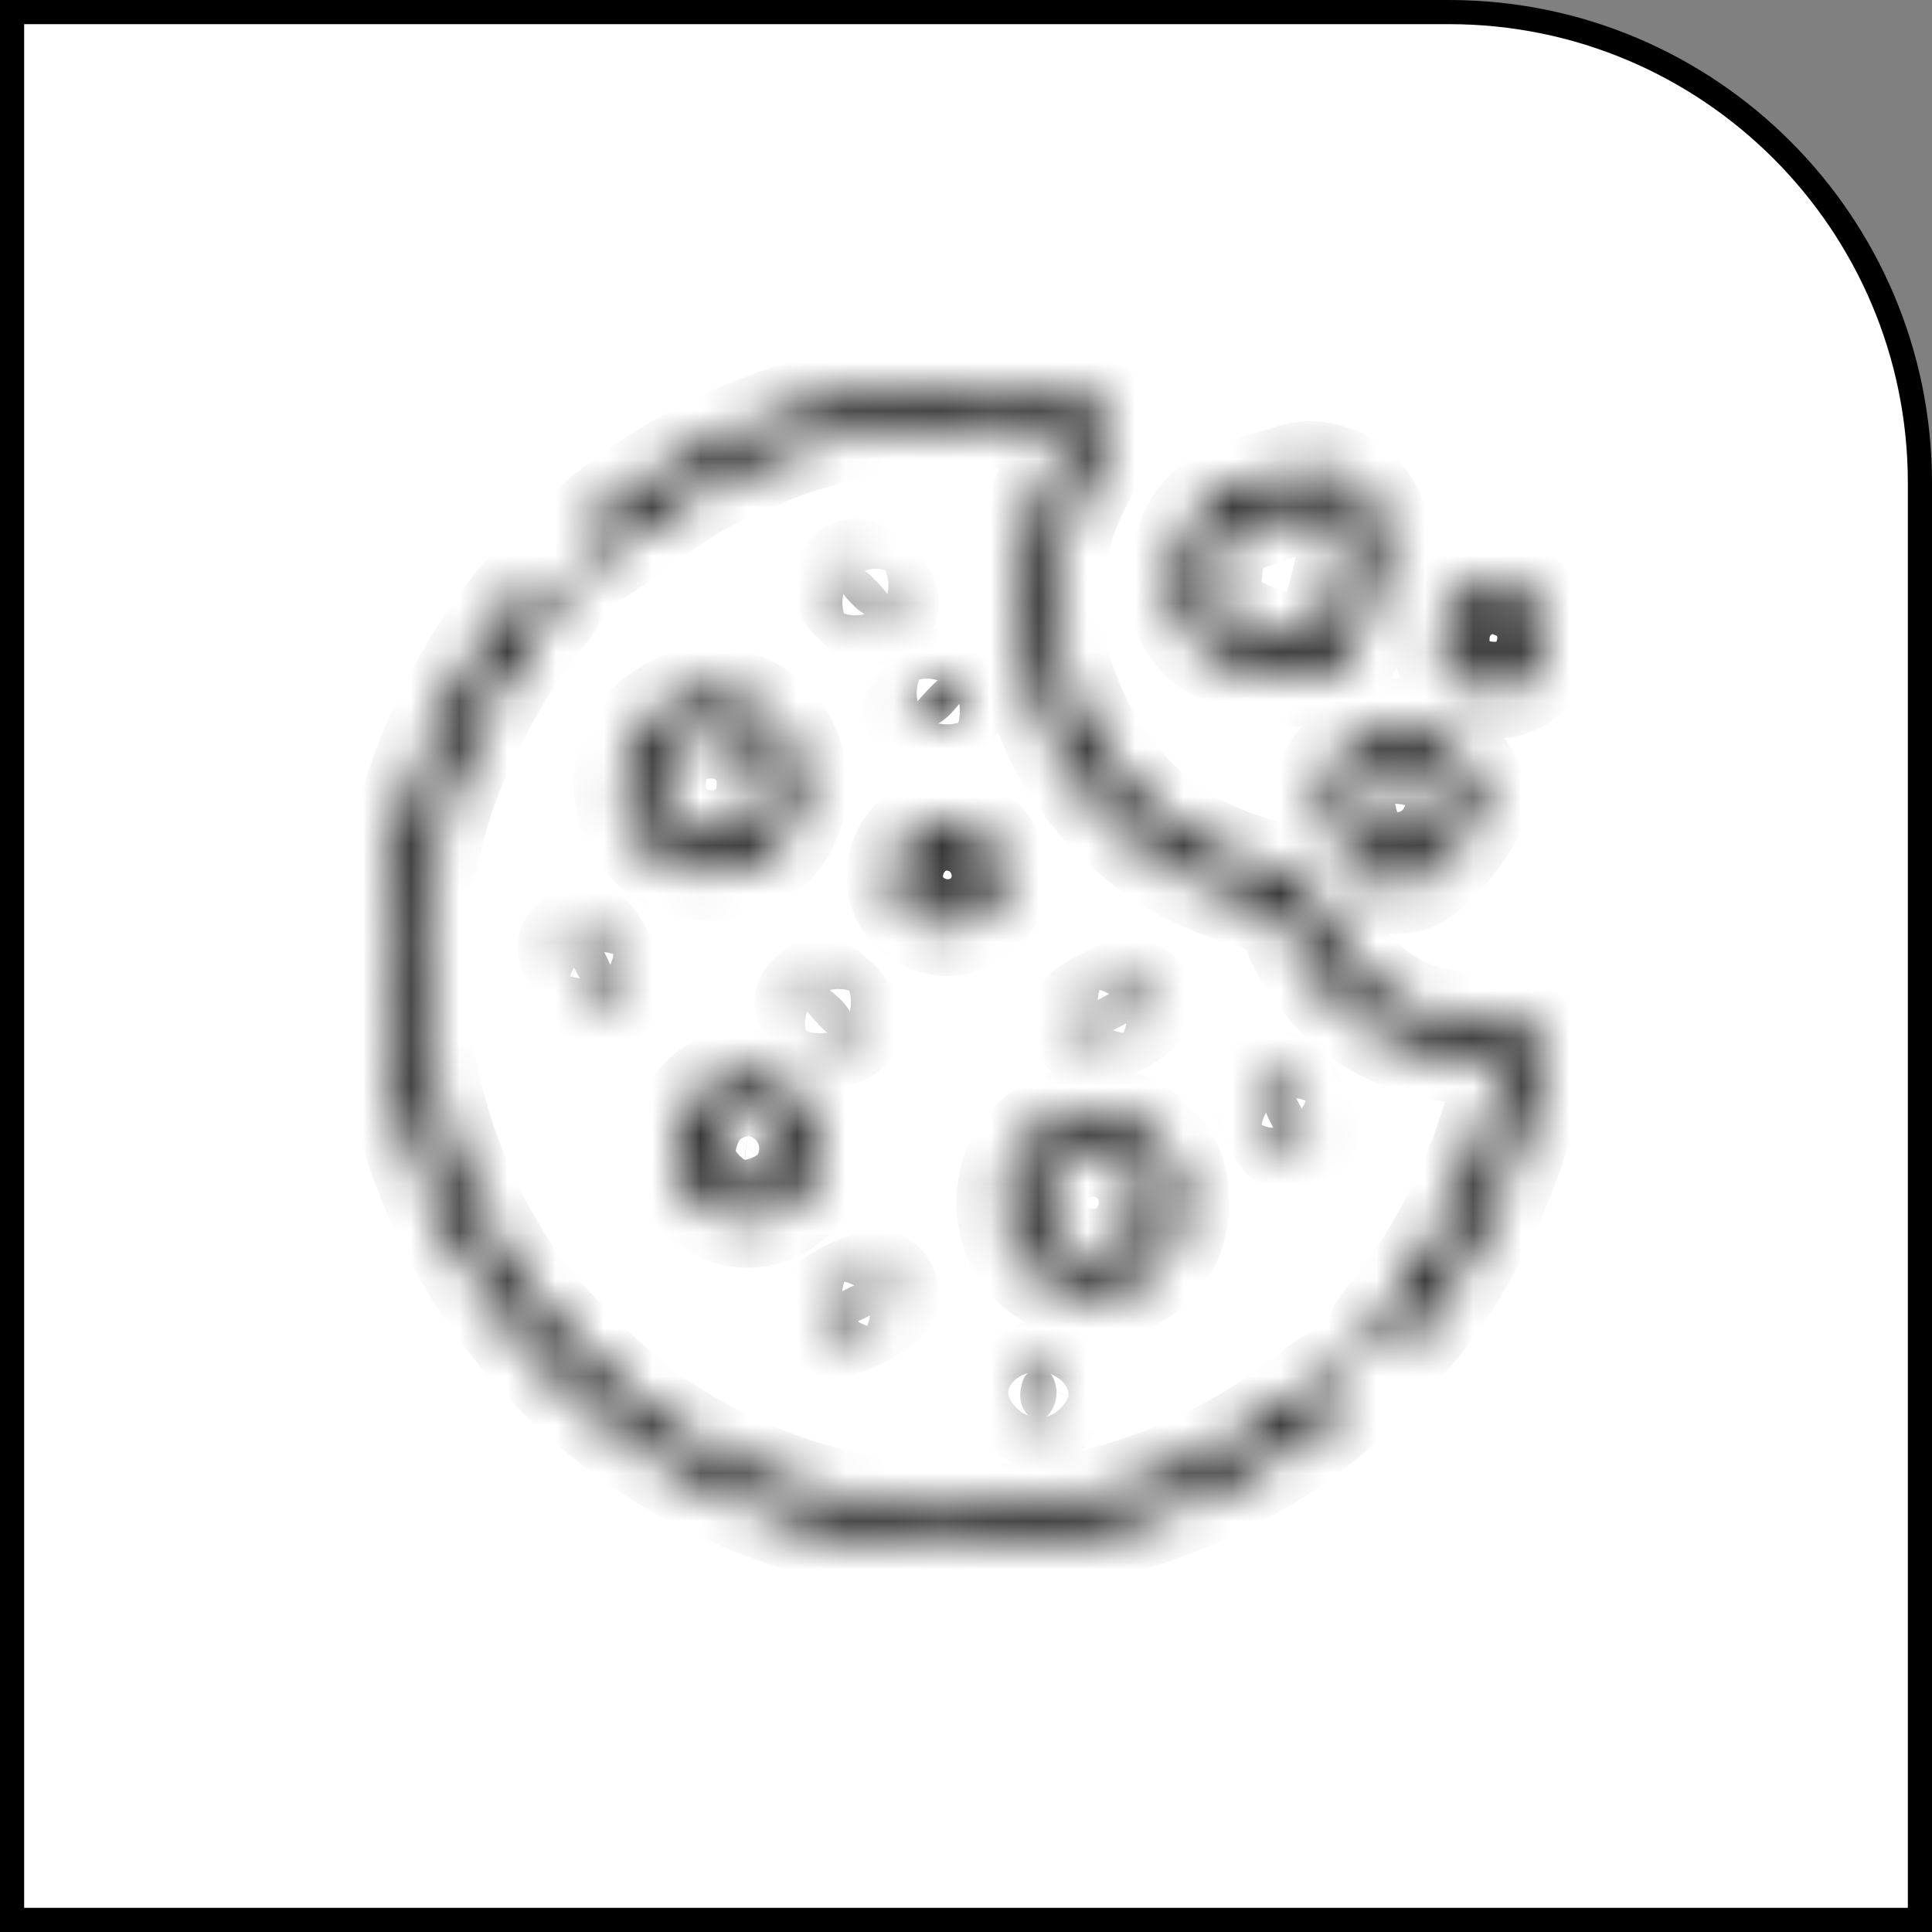
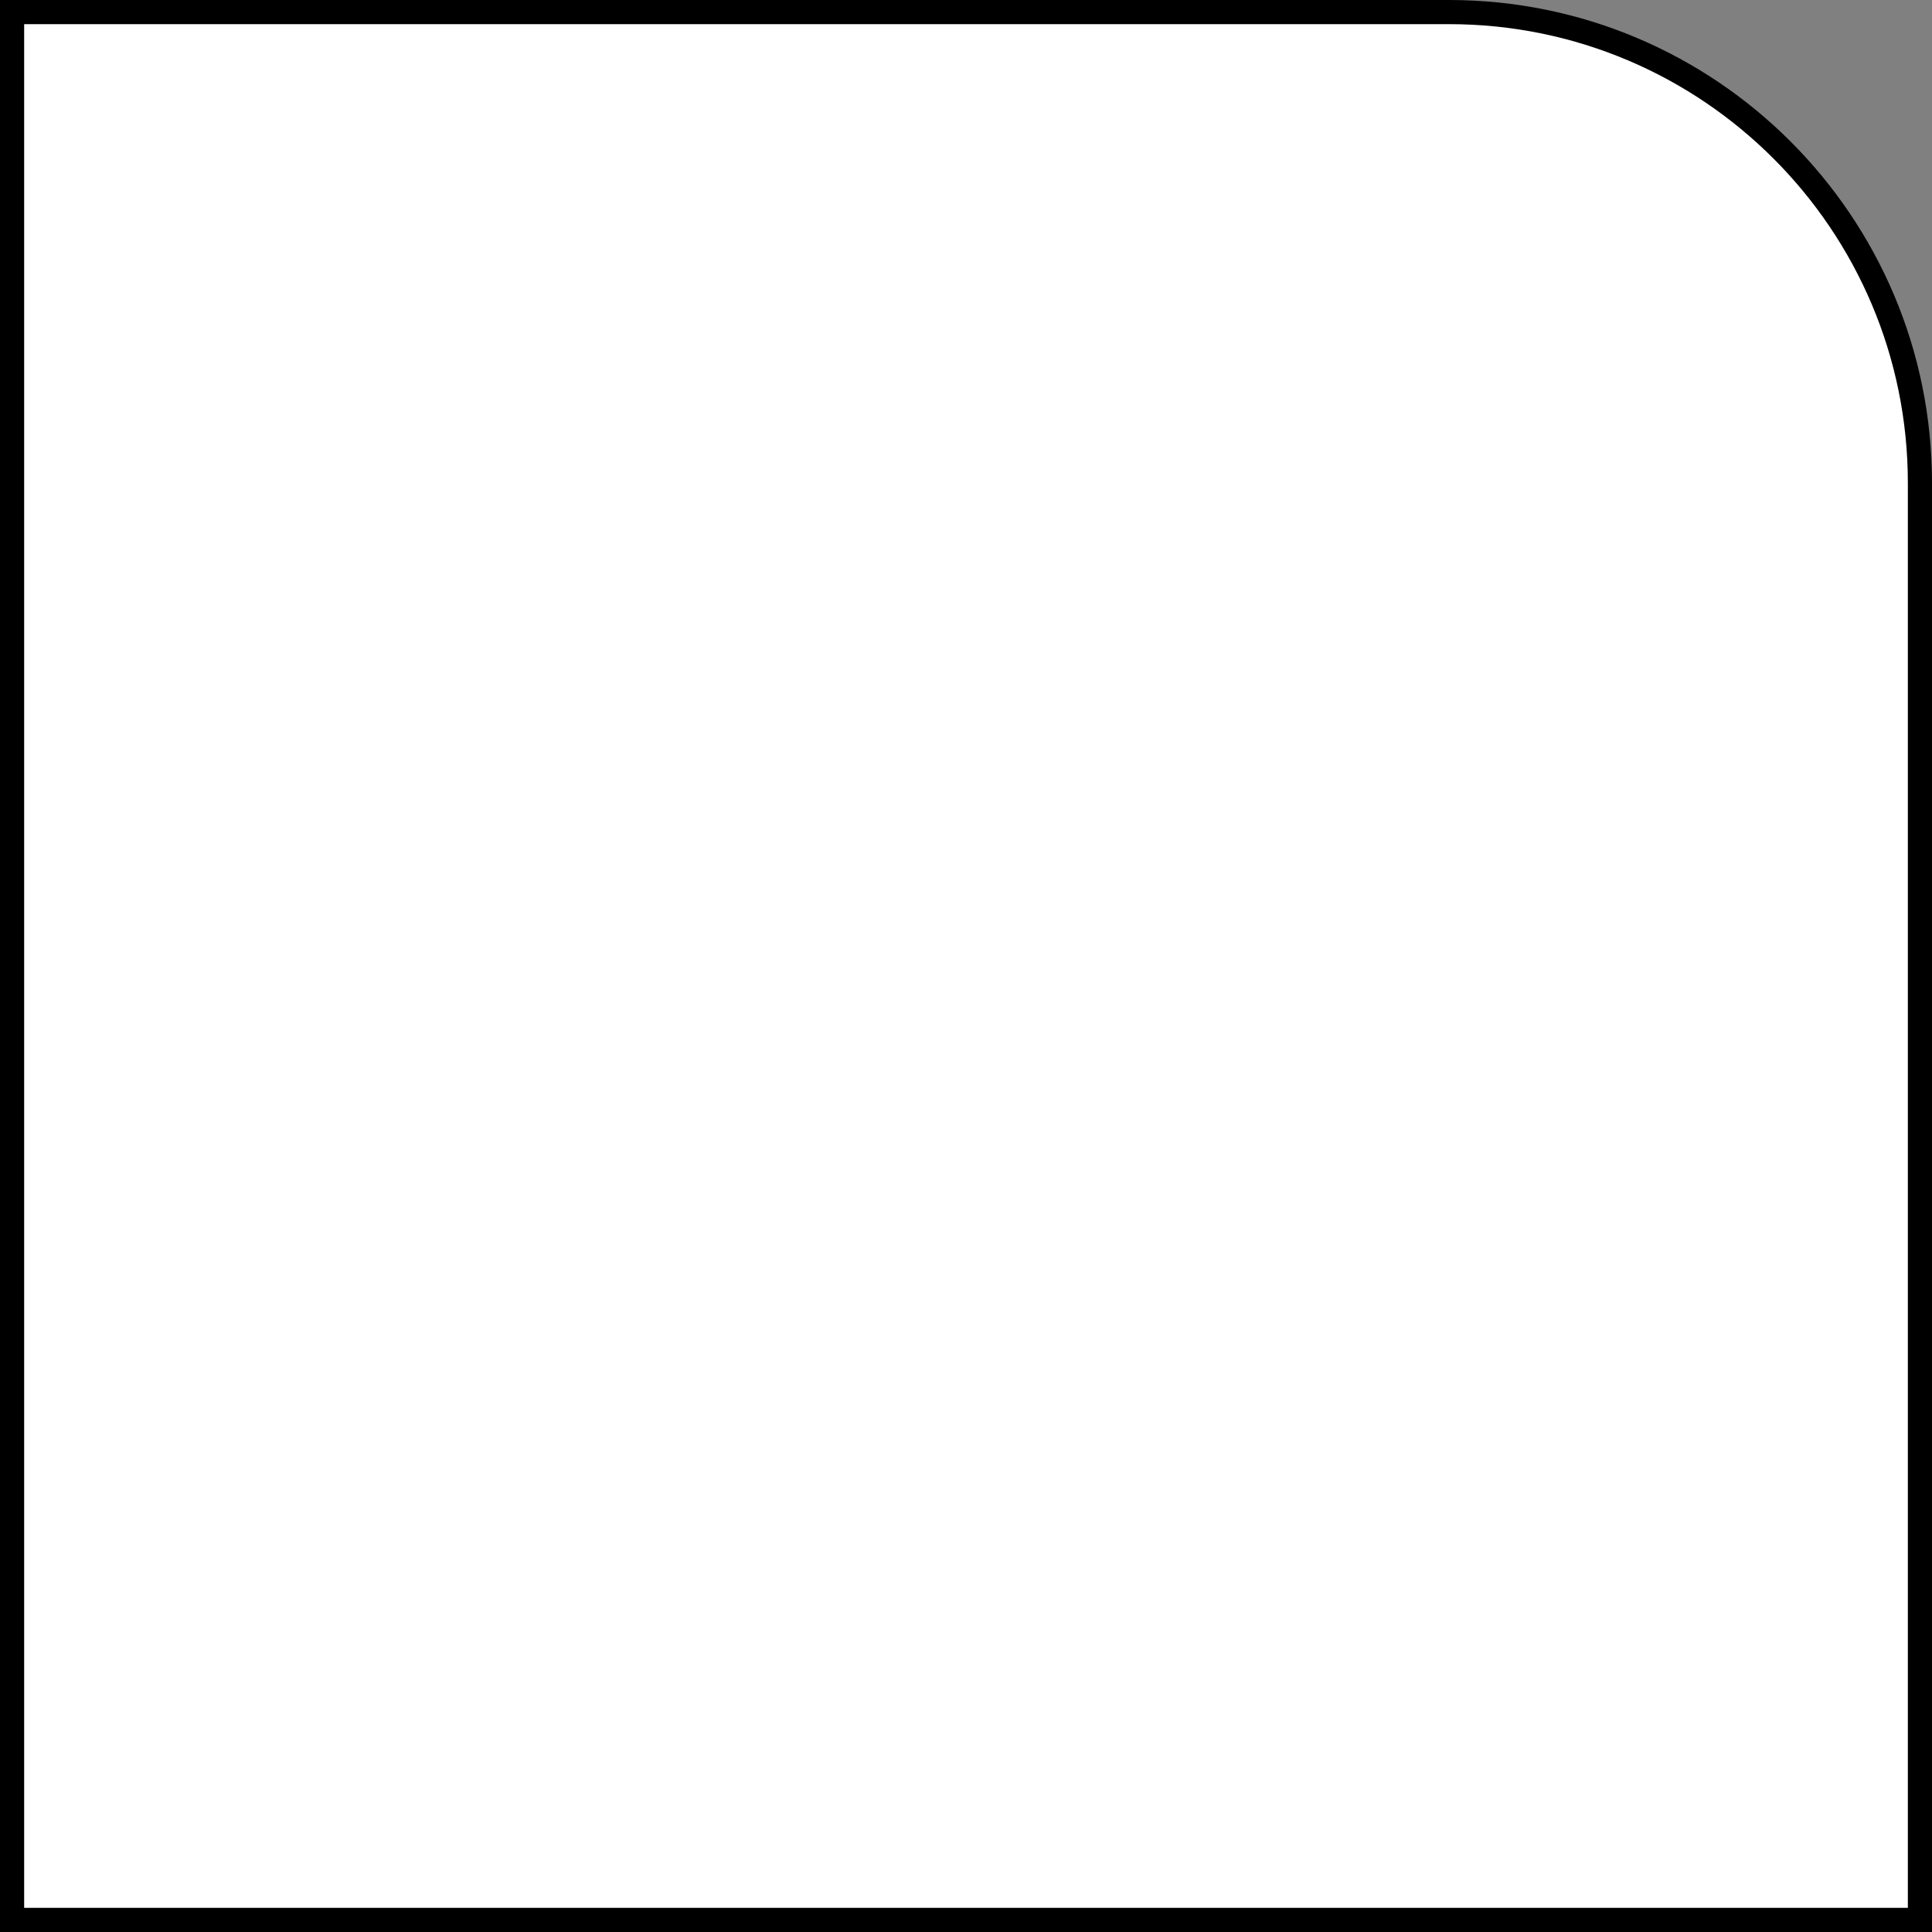
<svg xmlns="http://www.w3.org/2000/svg" width="40" height="40" viewBox="0 0 40 40" fill="none">
  <rect x="0" y="0" width="40" height="40" fill="#808080" stroke="none" />
  <path d="M0.25 0.25H30C35.385 0.25 39.75 4.615 39.75 10V39.75H0.25V0.25Z" fill="white" stroke="black" stroke-width="0.5" />
  <mask id="path-2-inside-1_4_91" fill="white">
-     <path fill-rule="evenodd" clip-rule="evenodd" d="M18.675 8.038C16.382 8.306 14.259 9.197 12.453 10.65C11.939 11.064 11.83 11.283 12.036 11.489C12.206 11.659 12.397 11.578 13.13 11.028C14.227 10.202 14.743 9.914 16.043 9.398C17.761 8.716 20.073 8.498 21.926 8.842C22.218 8.896 22.224 8.939 21.994 9.304C21.466 10.147 21.176 11.293 21.181 12.519C21.189 14.335 21.884 15.927 23.198 17.139C24.019 17.896 24.706 18.265 26.105 18.703C26.533 18.836 26.548 18.851 26.715 19.266C27.337 20.822 28.825 21.834 30.497 21.84C31.225 21.842 31.208 21.808 30.966 22.759C30.564 24.336 29.695 26.053 28.701 27.233C28.403 27.587 28.343 27.808 28.501 27.966C28.689 28.155 28.921 28.062 29.26 27.662C30.417 26.296 31.373 24.312 31.758 22.479C31.914 21.739 31.901 21.606 31.649 21.354C31.437 21.142 31.404 21.134 30.716 21.134C29.543 21.134 28.748 20.81 28.05 20.046C27.723 19.687 27.208 18.793 27.208 18.583C27.208 18.447 26.743 18.127 26.434 18.049C26.26 18.005 25.877 17.884 25.584 17.78C23.969 17.208 22.722 15.909 22.121 14.175C21.93 13.624 21.912 13.48 21.913 12.482C21.913 11.201 21.995 10.854 22.554 9.781C22.757 9.392 22.922 8.98 22.922 8.864C22.922 8.504 22.648 8.279 22.058 8.154C21.43 8.021 19.414 7.952 18.675 8.038ZM26.869 9.75C26.787 9.769 26.381 9.888 25.967 10.013C25.319 10.209 25.173 10.285 24.905 10.563C24.548 10.933 24.401 11.399 24.395 12.181C24.392 12.585 24.426 12.723 24.589 12.976C24.832 13.352 25.017 13.477 25.761 13.764C26.55 14.069 26.818 14.104 27.264 13.956C27.918 13.738 28.141 13.393 28.439 12.138C28.672 11.156 28.676 11.035 28.496 10.638C28.205 9.996 27.491 9.606 26.869 9.75ZM27.665 10.67C27.934 10.94 27.946 11.193 27.731 12.055C27.463 13.131 27.336 13.309 26.835 13.309C26.432 13.309 25.547 12.951 25.3 12.688C25.092 12.467 25.085 12.434 25.126 11.938C25.194 11.126 25.312 10.985 26.157 10.697C27.073 10.385 27.374 10.379 27.665 10.67ZM17.468 11.912C17.329 12.125 17.378 12.256 17.72 12.582C17.993 12.842 18.324 12.838 18.421 12.573C18.473 12.43 18.43 12.342 18.175 12.065C17.826 11.686 17.642 11.646 17.468 11.912ZM10.642 12.463C9.427 13.976 8.508 15.975 8.144 17.899C7.955 18.898 7.951 21.129 8.138 22.075C8.391 23.358 8.655 24.171 9.166 25.235C10.563 28.143 13.073 30.357 16.172 31.413C17.48 31.859 18.412 32.002 19.99 32C21.559 31.998 22.204 31.903 23.582 31.475C25.05 31.018 26.427 30.286 27.527 29.376C28.041 28.951 28.15 28.729 27.945 28.523C27.782 28.36 27.574 28.428 27.106 28.797C26.397 29.355 25.798 29.74 25.061 30.111C21.393 31.957 17.112 31.69 13.667 29.401C12.72 28.772 11.231 27.282 10.602 26.334C8.667 23.416 8.157 19.848 9.209 16.582C9.606 15.35 10.465 13.773 11.258 12.822C11.575 12.441 11.642 12.208 11.48 12.045C11.274 11.84 11.055 11.948 10.642 12.463ZM30.442 12.237C30.069 12.425 29.839 12.803 29.839 13.226C29.84 13.889 30.261 14.288 30.961 14.288C32.105 14.288 32.408 12.654 31.342 12.227C30.955 12.072 30.767 12.074 30.442 12.237ZM31.237 13.046C31.351 13.22 31.351 13.248 31.237 13.422C31.038 13.726 30.516 13.609 30.516 13.261C30.516 12.848 31.01 12.7 31.237 13.046ZM19.173 14.323C18.828 14.697 18.831 14.691 18.94 14.895C19.076 15.148 19.41 15.081 19.718 14.739C20.033 14.39 20.043 14.34 19.84 14.137C19.622 13.919 19.519 13.947 19.173 14.323ZM14.301 14.431C13.897 14.534 13.409 14.867 13.2 15.183C12.37 16.439 13.231 18.065 14.727 18.065C15.772 18.065 16.537 17.302 16.542 16.255C16.545 15.527 16.179 14.912 15.547 14.586C15.226 14.42 14.635 14.347 14.301 14.431ZM28.26 15.291C27.721 15.566 27.437 15.938 27.434 16.369C27.433 16.712 27.925 17.826 28.184 18.064C28.455 18.314 28.858 18.398 29.238 18.284C29.533 18.196 30.096 17.623 30.431 17.072C30.756 16.536 30.584 15.976 29.947 15.494C29.232 14.954 28.978 14.924 28.26 15.291ZM15.337 15.286C15.698 15.528 15.871 15.896 15.832 16.343C15.796 16.768 15.608 17.057 15.248 17.241C14.729 17.506 14.095 17.337 13.764 16.846C13.616 16.626 13.591 16.511 13.617 16.15C13.641 15.798 13.688 15.673 13.868 15.483C14.144 15.191 14.3 15.126 14.735 15.12C14.976 15.117 15.159 15.167 15.337 15.286ZM29.439 15.986C29.578 16.092 29.746 16.261 29.812 16.362C29.948 16.57 29.904 16.669 29.402 17.273C28.93 17.84 28.684 17.767 28.345 16.959C28.12 16.421 28.11 16.367 28.218 16.204C28.49 15.787 29.049 15.688 29.439 15.986ZM19.284 17.074C18.749 17.235 18.409 17.86 18.558 18.411C18.768 19.193 19.787 19.47 20.376 18.906C20.975 18.331 20.713 17.3 19.91 17.07C19.615 16.985 19.58 16.986 19.284 17.074ZM19.9 17.839C19.95 17.889 19.99 18.017 19.99 18.125C19.99 18.232 19.95 18.361 19.9 18.411C19.851 18.46 19.722 18.501 19.614 18.501C19.507 18.501 19.378 18.46 19.329 18.411C19.279 18.361 19.238 18.232 19.238 18.125C19.238 18.017 19.279 17.889 19.329 17.839C19.378 17.789 19.507 17.749 19.614 17.749C19.722 17.749 19.851 17.789 19.9 17.839ZM11.887 19.371C11.795 19.435 11.72 19.538 11.72 19.598C11.72 19.784 12.162 20.598 12.303 20.671C12.514 20.782 12.773 20.643 12.773 20.42C12.773 20.169 12.364 19.361 12.207 19.3C12.052 19.241 12.082 19.234 11.887 19.371ZM16.758 20.532C16.558 20.732 16.566 20.781 16.843 21.097C17.156 21.454 17.319 21.537 17.509 21.435C17.767 21.297 17.703 20.966 17.359 20.654C17.01 20.339 16.961 20.329 16.758 20.532ZM22.828 20.65C22.375 20.883 22.321 20.935 22.321 21.133C22.321 21.513 22.547 21.56 23.108 21.297C23.744 20.999 23.908 20.663 23.52 20.455C23.351 20.365 23.425 20.343 22.828 20.65ZM15.179 22.336C14.819 22.404 14.638 22.512 14.365 22.823C13.816 23.449 13.888 24.314 14.535 24.882C15.582 25.803 17.154 24.865 16.895 23.474C16.752 22.708 15.967 22.187 15.179 22.336ZM26.134 22.385C26.024 22.494 26.086 22.806 26.302 23.234C26.553 23.732 26.698 23.824 26.962 23.651C27.18 23.508 27.158 23.337 26.845 22.752C26.68 22.442 26.604 22.372 26.416 22.354C26.29 22.341 26.163 22.355 26.134 22.385ZM16.022 23.224C16.11 23.312 16.189 23.517 16.211 23.718C16.246 24.026 16.226 24.085 16.021 24.291C15.839 24.473 15.727 24.52 15.479 24.52C14.787 24.52 14.463 23.72 14.957 23.226C15.162 23.02 15.221 23.001 15.529 23.035C15.73 23.058 15.934 23.136 16.022 23.224ZM22.314 23.098C21.415 23.233 20.802 23.962 20.802 24.896C20.802 25.949 21.577 26.729 22.622 26.729C23.684 26.729 24.456 25.955 24.451 24.895C24.448 24.347 24.32 24.026 23.948 23.63C23.528 23.183 22.967 23.001 22.314 23.098ZM23.146 23.9C23.924 24.291 23.957 25.416 23.205 25.875C22.693 26.188 21.969 26.005 21.639 25.48C21.444 25.169 21.471 24.538 21.694 24.235C21.887 23.971 22.29 23.768 22.622 23.768C22.766 23.768 23.003 23.827 23.146 23.9ZM17.5 26.702C17.02 26.95 16.929 27.097 17.096 27.352C17.244 27.579 17.299 27.576 17.86 27.31C18.37 27.069 18.503 26.906 18.405 26.646C18.317 26.412 18.026 26.43 17.5 26.702ZM21.191 28.55C21.086 28.827 21.101 29.052 21.235 29.244C21.563 29.712 22.075 29.032 21.792 28.503C21.671 28.276 21.284 28.307 21.191 28.55Z" />
-   </mask>
+     </mask>
  <path fill-rule="evenodd" clip-rule="evenodd" d="M18.675 8.038C16.382 8.306 14.259 9.197 12.453 10.65C11.939 11.064 11.83 11.283 12.036 11.489C12.206 11.659 12.397 11.578 13.13 11.028C14.227 10.202 14.743 9.914 16.043 9.398C17.761 8.716 20.073 8.498 21.926 8.842C22.218 8.896 22.224 8.939 21.994 9.304C21.466 10.147 21.176 11.293 21.181 12.519C21.189 14.335 21.884 15.927 23.198 17.139C24.019 17.896 24.706 18.265 26.105 18.703C26.533 18.836 26.548 18.851 26.715 19.266C27.337 20.822 28.825 21.834 30.497 21.84C31.225 21.842 31.208 21.808 30.966 22.759C30.564 24.336 29.695 26.053 28.701 27.233C28.403 27.587 28.343 27.808 28.501 27.966C28.689 28.155 28.921 28.062 29.26 27.662C30.417 26.296 31.373 24.312 31.758 22.479C31.914 21.739 31.901 21.606 31.649 21.354C31.437 21.142 31.404 21.134 30.716 21.134C29.543 21.134 28.748 20.81 28.05 20.046C27.723 19.687 27.208 18.793 27.208 18.583C27.208 18.447 26.743 18.127 26.434 18.049C26.26 18.005 25.877 17.884 25.584 17.78C23.969 17.208 22.722 15.909 22.121 14.175C21.93 13.624 21.912 13.48 21.913 12.482C21.913 11.201 21.995 10.854 22.554 9.781C22.757 9.392 22.922 8.98 22.922 8.864C22.922 8.504 22.648 8.279 22.058 8.154C21.43 8.021 19.414 7.952 18.675 8.038ZM26.869 9.75C26.787 9.769 26.381 9.888 25.967 10.013C25.319 10.209 25.173 10.285 24.905 10.563C24.548 10.933 24.401 11.399 24.395 12.181C24.392 12.585 24.426 12.723 24.589 12.976C24.832 13.352 25.017 13.477 25.761 13.764C26.55 14.069 26.818 14.104 27.264 13.956C27.918 13.738 28.141 13.393 28.439 12.138C28.672 11.156 28.676 11.035 28.496 10.638C28.205 9.996 27.491 9.606 26.869 9.75ZM27.665 10.67C27.934 10.94 27.946 11.193 27.731 12.055C27.463 13.131 27.336 13.309 26.835 13.309C26.432 13.309 25.547 12.951 25.3 12.688C25.092 12.467 25.085 12.434 25.126 11.938C25.194 11.126 25.312 10.985 26.157 10.697C27.073 10.385 27.374 10.379 27.665 10.67ZM17.468 11.912C17.329 12.125 17.378 12.256 17.72 12.582C17.993 12.842 18.324 12.838 18.421 12.573C18.473 12.43 18.43 12.342 18.175 12.065C17.826 11.686 17.642 11.646 17.468 11.912ZM10.642 12.463C9.427 13.976 8.508 15.975 8.144 17.899C7.955 18.898 7.951 21.129 8.138 22.075C8.391 23.358 8.655 24.171 9.166 25.235C10.563 28.143 13.073 30.357 16.172 31.413C17.48 31.859 18.412 32.002 19.99 32C21.559 31.998 22.204 31.903 23.582 31.475C25.05 31.018 26.427 30.286 27.527 29.376C28.041 28.951 28.15 28.729 27.945 28.523C27.782 28.36 27.574 28.428 27.106 28.797C26.397 29.355 25.798 29.74 25.061 30.111C21.393 31.957 17.112 31.69 13.667 29.401C12.72 28.772 11.231 27.282 10.602 26.334C8.667 23.416 8.157 19.848 9.209 16.582C9.606 15.35 10.465 13.773 11.258 12.822C11.575 12.441 11.642 12.208 11.48 12.045C11.274 11.84 11.055 11.948 10.642 12.463ZM30.442 12.237C30.069 12.425 29.839 12.803 29.839 13.226C29.84 13.889 30.261 14.288 30.961 14.288C32.105 14.288 32.408 12.654 31.342 12.227C30.955 12.072 30.767 12.074 30.442 12.237ZM31.237 13.046C31.351 13.22 31.351 13.248 31.237 13.422C31.038 13.726 30.516 13.609 30.516 13.261C30.516 12.848 31.01 12.7 31.237 13.046ZM19.173 14.323C18.828 14.697 18.831 14.691 18.94 14.895C19.076 15.148 19.41 15.081 19.718 14.739C20.033 14.39 20.043 14.34 19.84 14.137C19.622 13.919 19.519 13.947 19.173 14.323ZM14.301 14.431C13.897 14.534 13.409 14.867 13.2 15.183C12.37 16.439 13.231 18.065 14.727 18.065C15.772 18.065 16.537 17.302 16.542 16.255C16.545 15.527 16.179 14.912 15.547 14.586C15.226 14.42 14.635 14.347 14.301 14.431ZM28.26 15.291C27.721 15.566 27.437 15.938 27.434 16.369C27.433 16.712 27.925 17.826 28.184 18.064C28.455 18.314 28.858 18.398 29.238 18.284C29.533 18.196 30.096 17.623 30.431 17.072C30.756 16.536 30.584 15.976 29.947 15.494C29.232 14.954 28.978 14.924 28.26 15.291ZM15.337 15.286C15.698 15.528 15.871 15.896 15.832 16.343C15.796 16.768 15.608 17.057 15.248 17.241C14.729 17.506 14.095 17.337 13.764 16.846C13.616 16.626 13.591 16.511 13.617 16.15C13.641 15.798 13.688 15.673 13.868 15.483C14.144 15.191 14.3 15.126 14.735 15.12C14.976 15.117 15.159 15.167 15.337 15.286ZM29.439 15.986C29.578 16.092 29.746 16.261 29.812 16.362C29.948 16.57 29.904 16.669 29.402 17.273C28.93 17.84 28.684 17.767 28.345 16.959C28.12 16.421 28.11 16.367 28.218 16.204C28.49 15.787 29.049 15.688 29.439 15.986ZM19.284 17.074C18.749 17.235 18.409 17.86 18.558 18.411C18.768 19.193 19.787 19.47 20.376 18.906C20.975 18.331 20.713 17.3 19.91 17.07C19.615 16.985 19.58 16.986 19.284 17.074ZM19.9 17.839C19.95 17.889 19.99 18.017 19.99 18.125C19.99 18.232 19.95 18.361 19.9 18.411C19.851 18.46 19.722 18.501 19.614 18.501C19.507 18.501 19.378 18.46 19.329 18.411C19.279 18.361 19.238 18.232 19.238 18.125C19.238 18.017 19.279 17.889 19.329 17.839C19.378 17.789 19.507 17.749 19.614 17.749C19.722 17.749 19.851 17.789 19.9 17.839ZM11.887 19.371C11.795 19.435 11.72 19.538 11.72 19.598C11.72 19.784 12.162 20.598 12.303 20.671C12.514 20.782 12.773 20.643 12.773 20.42C12.773 20.169 12.364 19.361 12.207 19.3C12.052 19.241 12.082 19.234 11.887 19.371ZM16.758 20.532C16.558 20.732 16.566 20.781 16.843 21.097C17.156 21.454 17.319 21.537 17.509 21.435C17.767 21.297 17.703 20.966 17.359 20.654C17.01 20.339 16.961 20.329 16.758 20.532ZM22.828 20.65C22.375 20.883 22.321 20.935 22.321 21.133C22.321 21.513 22.547 21.56 23.108 21.297C23.744 20.999 23.908 20.663 23.52 20.455C23.351 20.365 23.425 20.343 22.828 20.65ZM15.179 22.336C14.819 22.404 14.638 22.512 14.365 22.823C13.816 23.449 13.888 24.314 14.535 24.882C15.582 25.803 17.154 24.865 16.895 23.474C16.752 22.708 15.967 22.187 15.179 22.336ZM26.134 22.385C26.024 22.494 26.086 22.806 26.302 23.234C26.553 23.732 26.698 23.824 26.962 23.651C27.18 23.508 27.158 23.337 26.845 22.752C26.68 22.442 26.604 22.372 26.416 22.354C26.29 22.341 26.163 22.355 26.134 22.385ZM16.022 23.224C16.11 23.312 16.189 23.517 16.211 23.718C16.246 24.026 16.226 24.085 16.021 24.291C15.839 24.473 15.727 24.52 15.479 24.52C14.787 24.52 14.463 23.72 14.957 23.226C15.162 23.02 15.221 23.001 15.529 23.035C15.73 23.058 15.934 23.136 16.022 23.224ZM22.314 23.098C21.415 23.233 20.802 23.962 20.802 24.896C20.802 25.949 21.577 26.729 22.622 26.729C23.684 26.729 24.456 25.955 24.451 24.895C24.448 24.347 24.32 24.026 23.948 23.63C23.528 23.183 22.967 23.001 22.314 23.098ZM23.146 23.9C23.924 24.291 23.957 25.416 23.205 25.875C22.693 26.188 21.969 26.005 21.639 25.48C21.444 25.169 21.471 24.538 21.694 24.235C21.887 23.971 22.29 23.768 22.622 23.768C22.766 23.768 23.003 23.827 23.146 23.9ZM17.5 26.702C17.02 26.95 16.929 27.097 17.096 27.352C17.244 27.579 17.299 27.576 17.86 27.31C18.37 27.069 18.503 26.906 18.405 26.646C18.317 26.412 18.026 26.43 17.5 26.702ZM21.191 28.55C21.086 28.827 21.101 29.052 21.235 29.244C21.563 29.712 22.075 29.032 21.792 28.503C21.671 28.276 21.284 28.307 21.191 28.55Z" fill="black" stroke="black" stroke-width="2" mask="url(#path-2-inside-1_4_91)" />
</svg>